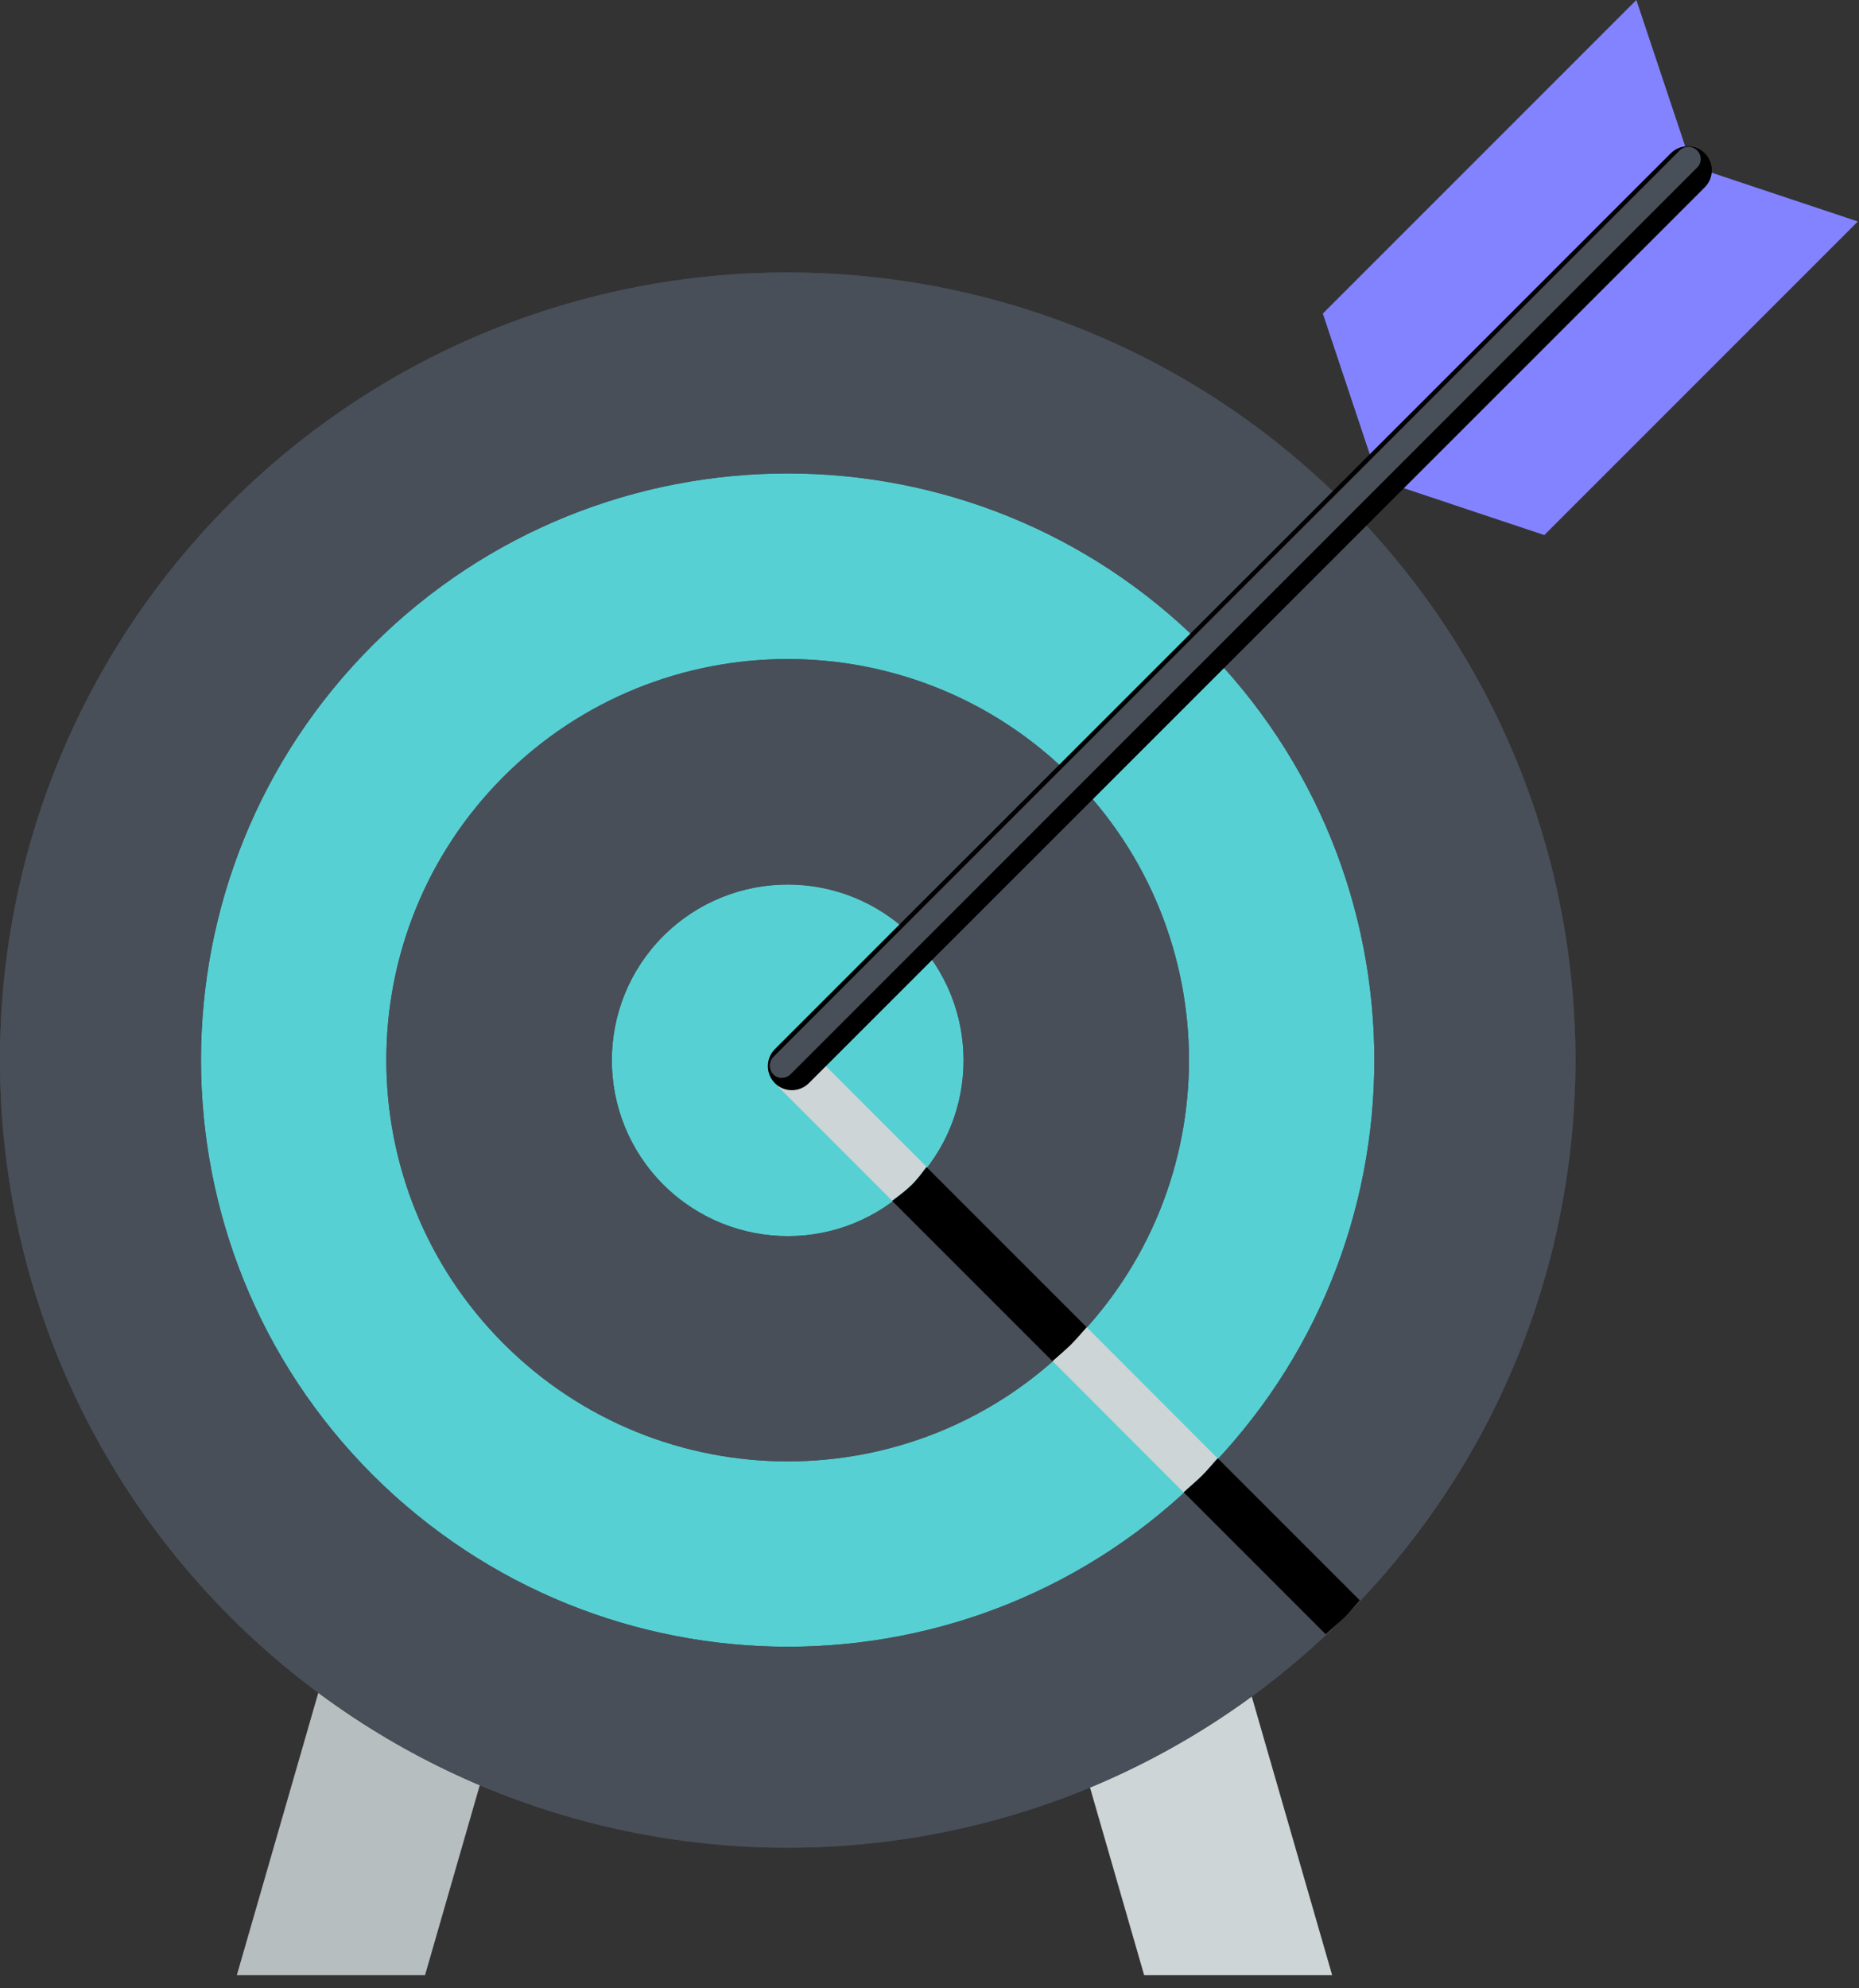
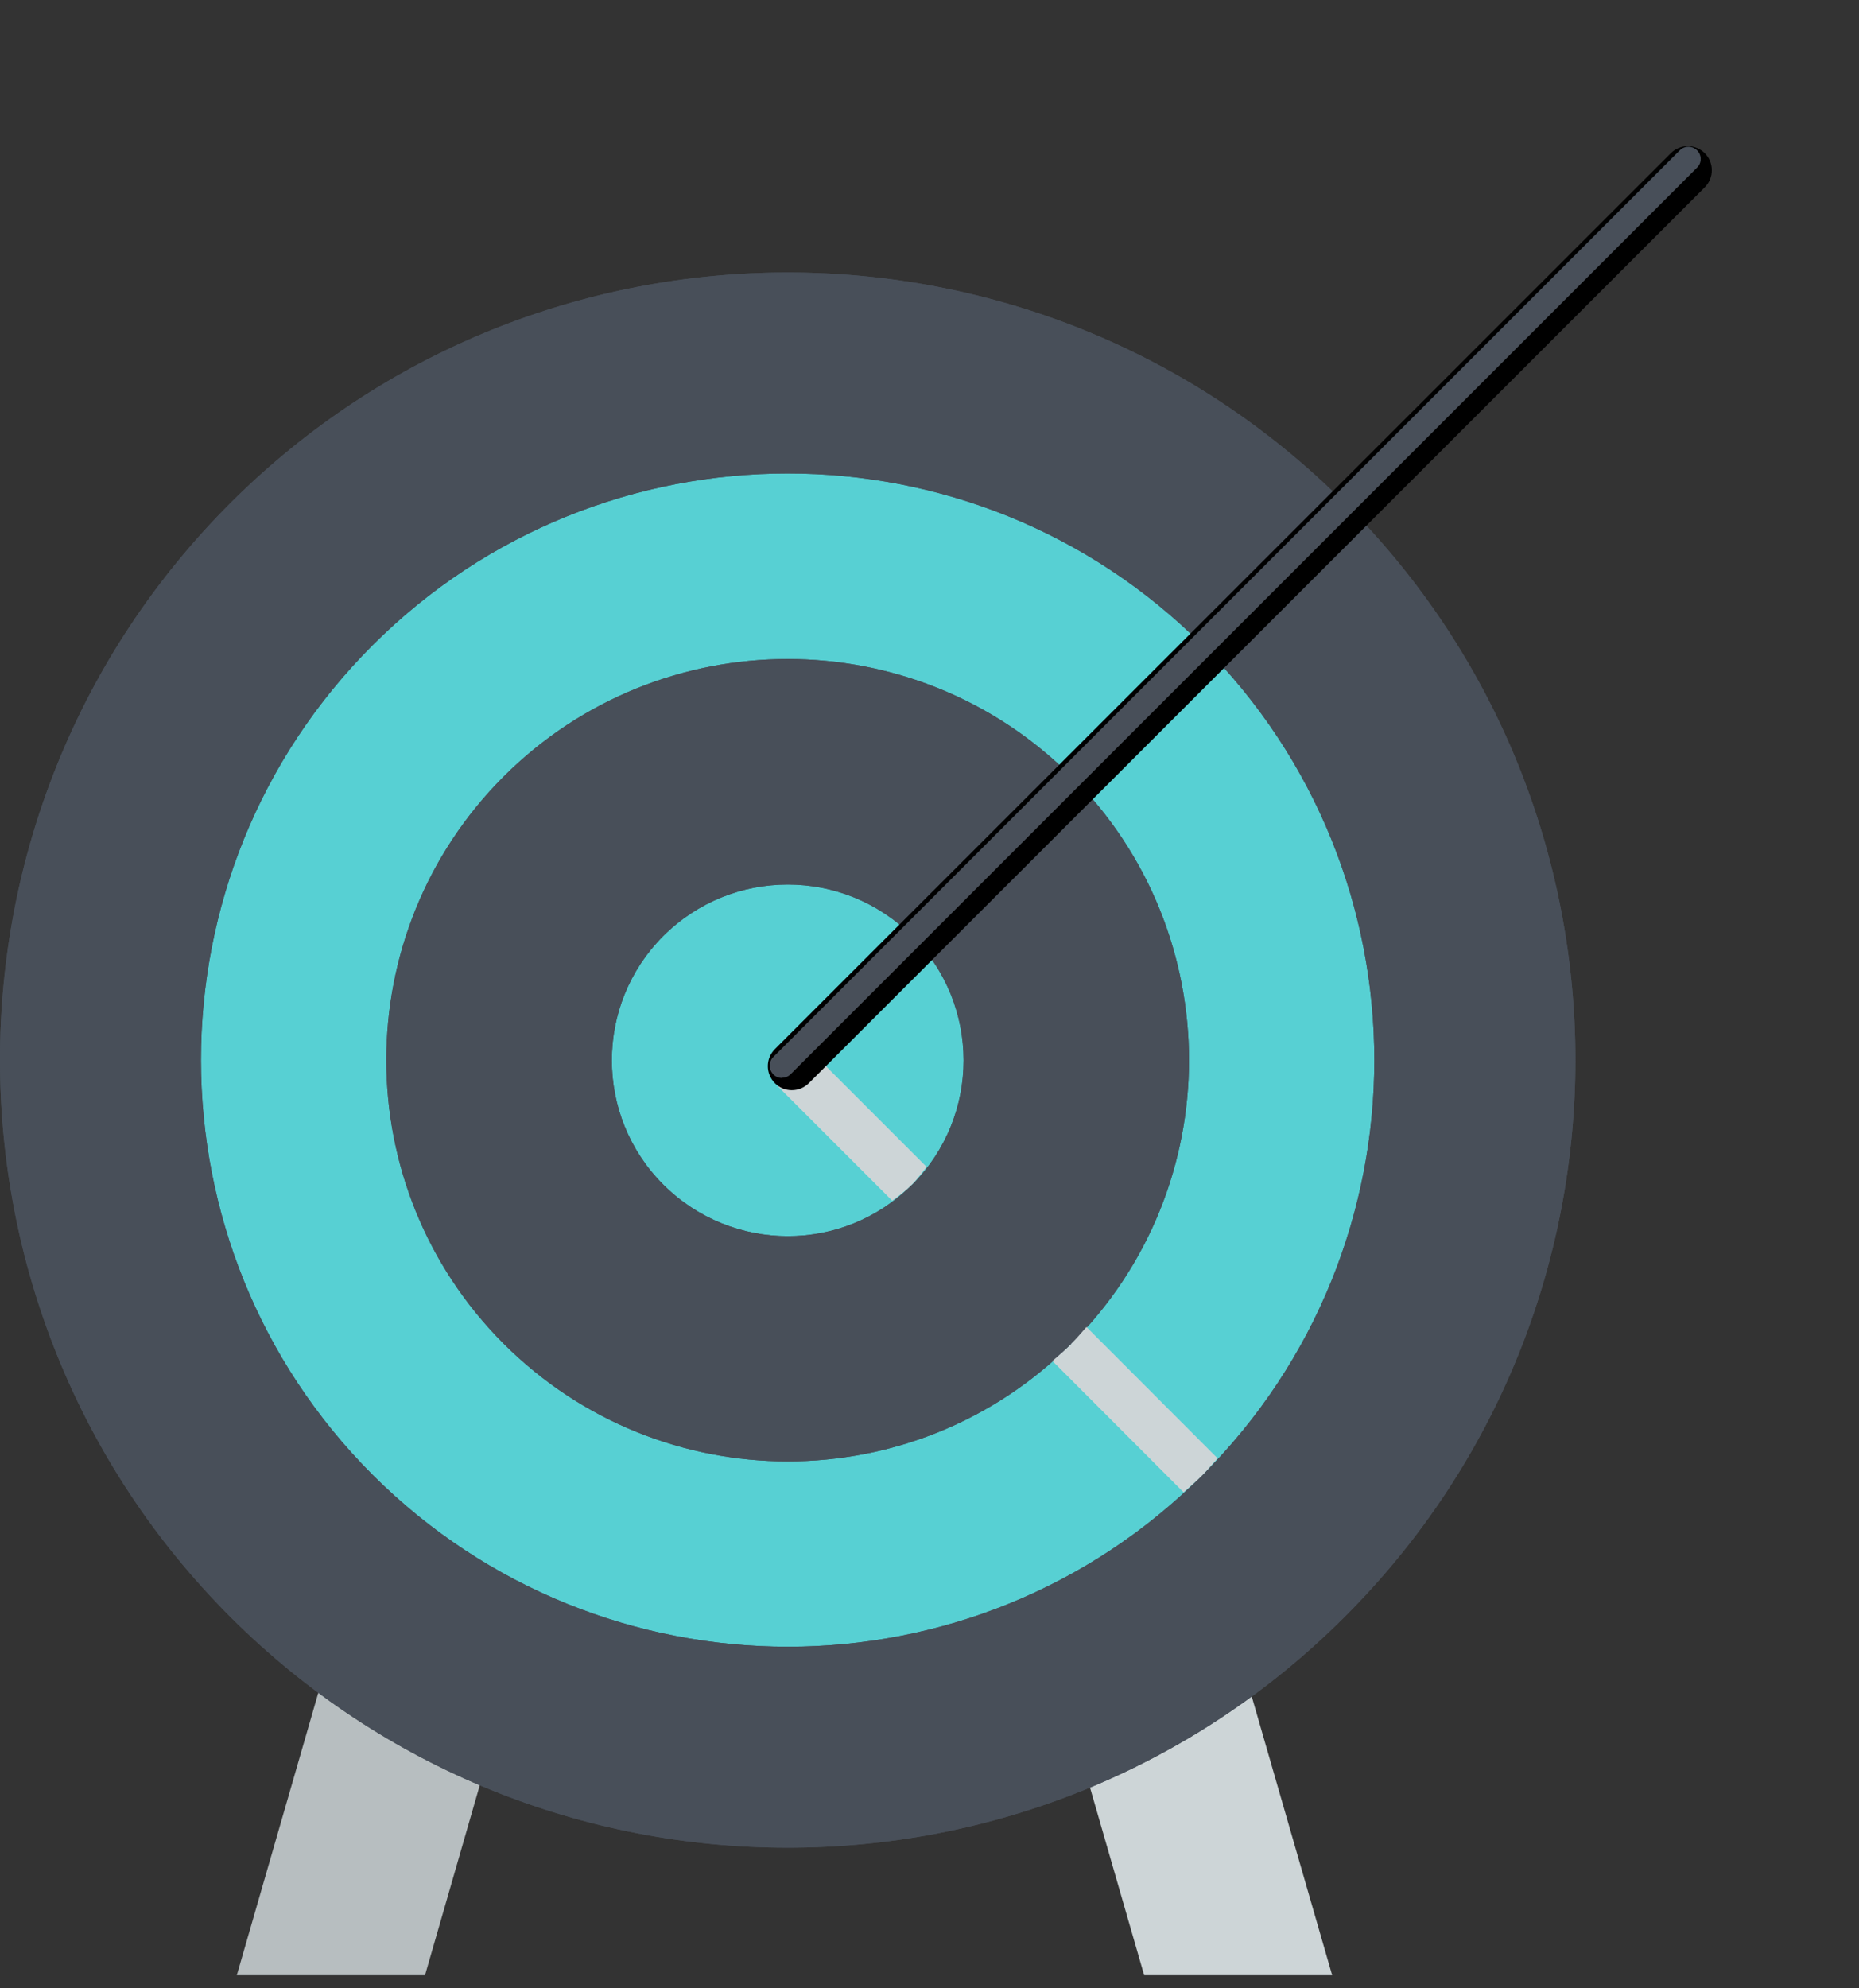
<svg xmlns="http://www.w3.org/2000/svg" xmlns:xlink="http://www.w3.org/1999/xlink" fill="none" viewBox="0 0 130 139">
  <rect x="0" y="0" width="130" height="139" fill="#333333" stroke="none" />
  <defs>
    <path id="reuse-0" fill="#484F59" d="M94.028 35.166c-21.498-21.485-56.384-21.485-77.908 0-21.511 21.511-21.471 56.397-.013 77.882 21.538 21.511 56.41 21.525 77.922 0 21.524-21.498 21.512-56.384 0-77.882Zm-9.927 67.955c-16.02 16.033-41.994 16.006-58.041 0-15.993-16.007-16.02-41.994 0-58.014 16.033-16.006 42.021-16.006 58.027 0 16.02 16.02 16.033 42.007 0 58.027l.013-.013Z" />
    <path id="reuse-1" fill="#484F59" d="M74.923 54.286c-10.956-10.943-28.726-10.943-39.696 0-10.956 10.956-10.943 28.726 0 39.669 10.969 10.956 28.74 10.969 39.696 0 10.969-10.956 10.956-28.726 0-39.682v.013ZM63.78 82.825c-4.797 4.81-12.586 4.797-17.396 0-4.797-4.797-4.797-12.586 0-17.383 4.81-4.797 12.6-4.797 17.396 0 4.797 4.797 4.81 12.586 0 17.396v-.013Z" />
  </defs>
  <path fill="#B7BEC0" d="M41.319 97.87H28.171L16.561 138.1h13.161l11.597-40.23Z" />
  <path fill="#CDD5D7" d="M68.4 97.87h13.147L93.158 138.1H80.011L68.4 97.87Z" />
  <path fill="#EFEFEF" d="M92.57 36.636c-20.683-20.683-54.259-20.683-74.982 0-20.696 20.696-20.67 54.273-.013 74.956 20.736 20.696 54.299 20.723 74.996 0 20.71-20.683 20.697-54.26 0-74.956Z" />
  <path fill="#57D0D3" d="M92.57 36.636c-20.683-20.683-54.259-20.683-74.982 0-20.696 20.696-20.67 54.273-.013 74.956 20.736 20.696 54.299 20.723 74.996 0 20.71-20.683 20.697-54.26 0-74.956Z" />
  <use xlink:href="#reuse-0" />
  <use xlink:href="#reuse-1" />
  <use xlink:href="#reuse-0" />
  <use xlink:href="#reuse-1" />
  <path fill="#CDD5D7" d="M74.92 93.968c-.427.427-.882.802-1.323 1.189l9.166 9.179c.441-.4.909-.775 1.323-1.202.374-.374.708-.788 1.056-1.176l-9.166-9.179c-.347.387-.681.802-1.069 1.176l.013.013ZM54.572 73.753c-.334.334-.494.762-.494 1.189 0 .428.16.869.494 1.189l7.816 7.816c.481-.347.949-.695 1.389-1.136.388-.388.681-.815 1.016-1.229l-7.83-7.83c-.655-.655-1.724-.655-2.378 0h-.013Z" />
-   <path fill="#000" d="m95.085 111.886-9.927-9.928c-.361.388-.681.802-1.056 1.176-.427.428-.895.802-1.323 1.203l9.927 9.927c.441-.414.895-.775 1.336-1.203.374-.374.695-.788 1.056-1.175h-.013ZM75.988 92.793 64.792 81.596c-.321.414-.628.855-1.015 1.229-.428.427-.909.775-1.39 1.136l11.21 11.21c.441-.388.895-.775 1.323-1.189.374-.374.708-.788 1.069-1.176v-.013Z" />
-   <path fill="#8383FF" d="m96.381 33.536-3.875-11.611L114.431 0l3.875 11.611-21.925 21.925Z" />
-   <path fill="#8383FF" d="m96.381 33.536 11.611 3.875 21.925-21.925-11.611-3.875-21.925 21.925Z" />
  <path fill="#000" d="M55.376 76.225c-.428 0-.869-.16-1.189-.494-.655-.655-.655-1.724 0-2.378l62.65-62.637c.655-.655 1.724-.655 2.379 0 .654.655.654 1.724 0 2.378L56.565 75.73c-.334.334-.762.494-1.189.494Z" />
  <path fill="#484F59" d="M54.68 75.37c-.214 0-.441-.08-.601-.254-.334-.334-.334-.882 0-1.216l63.384-63.385c.335-.334.869-.334 1.216 0 .334.334.334.882 0 1.202L55.294 75.102c-.174.174-.388.254-.615.254v.013Z" />
</svg>